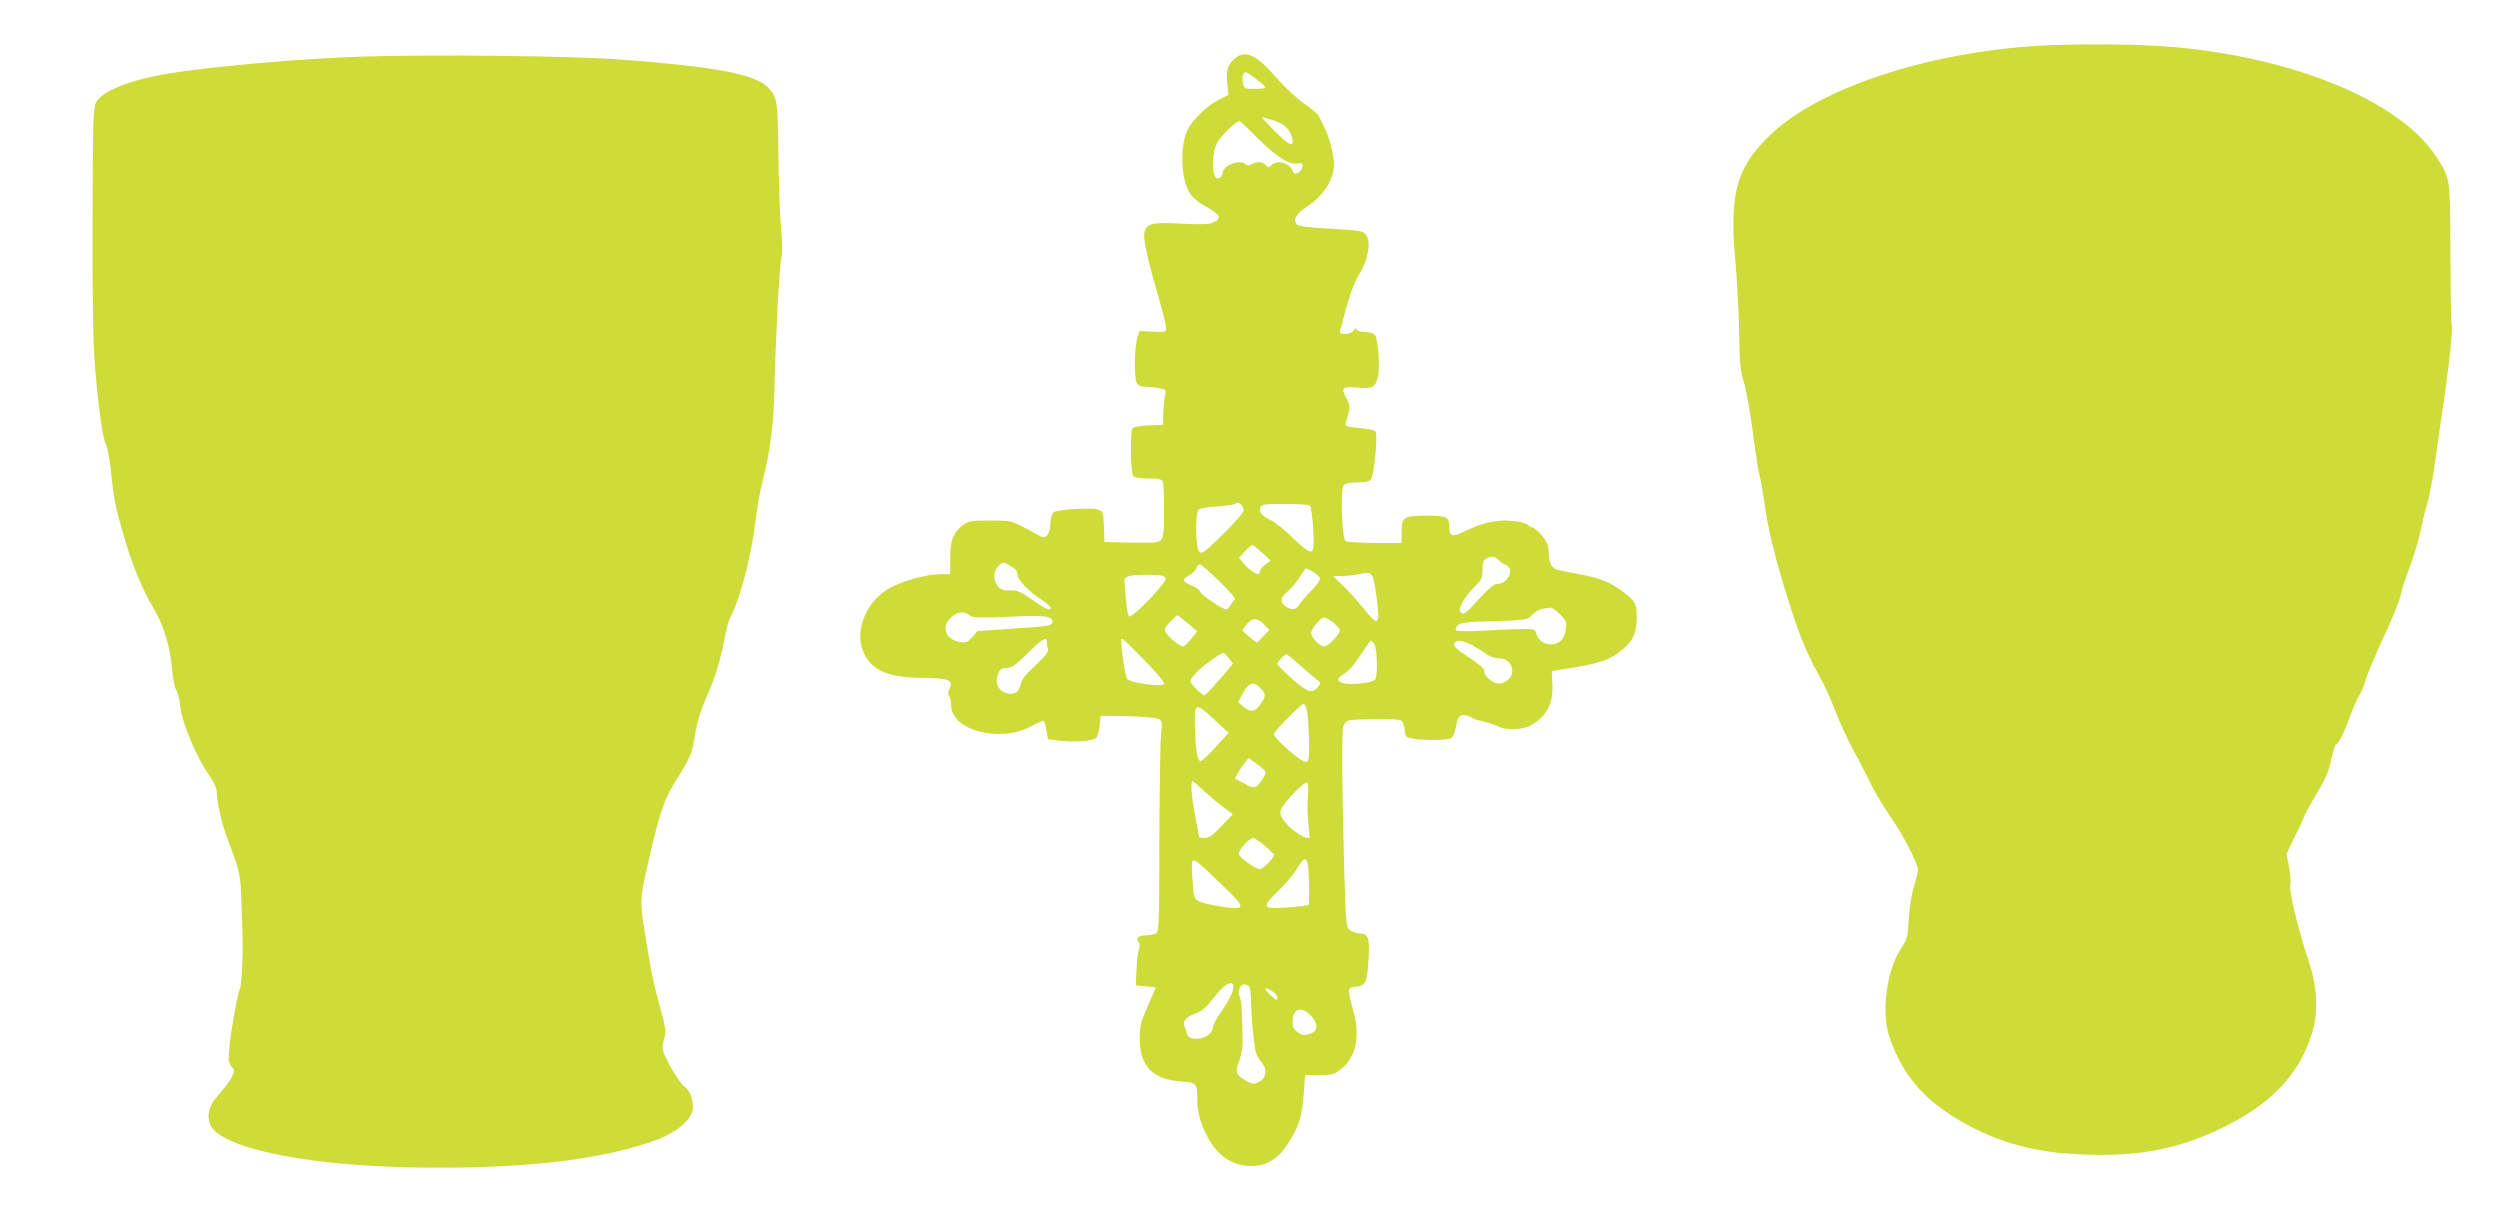
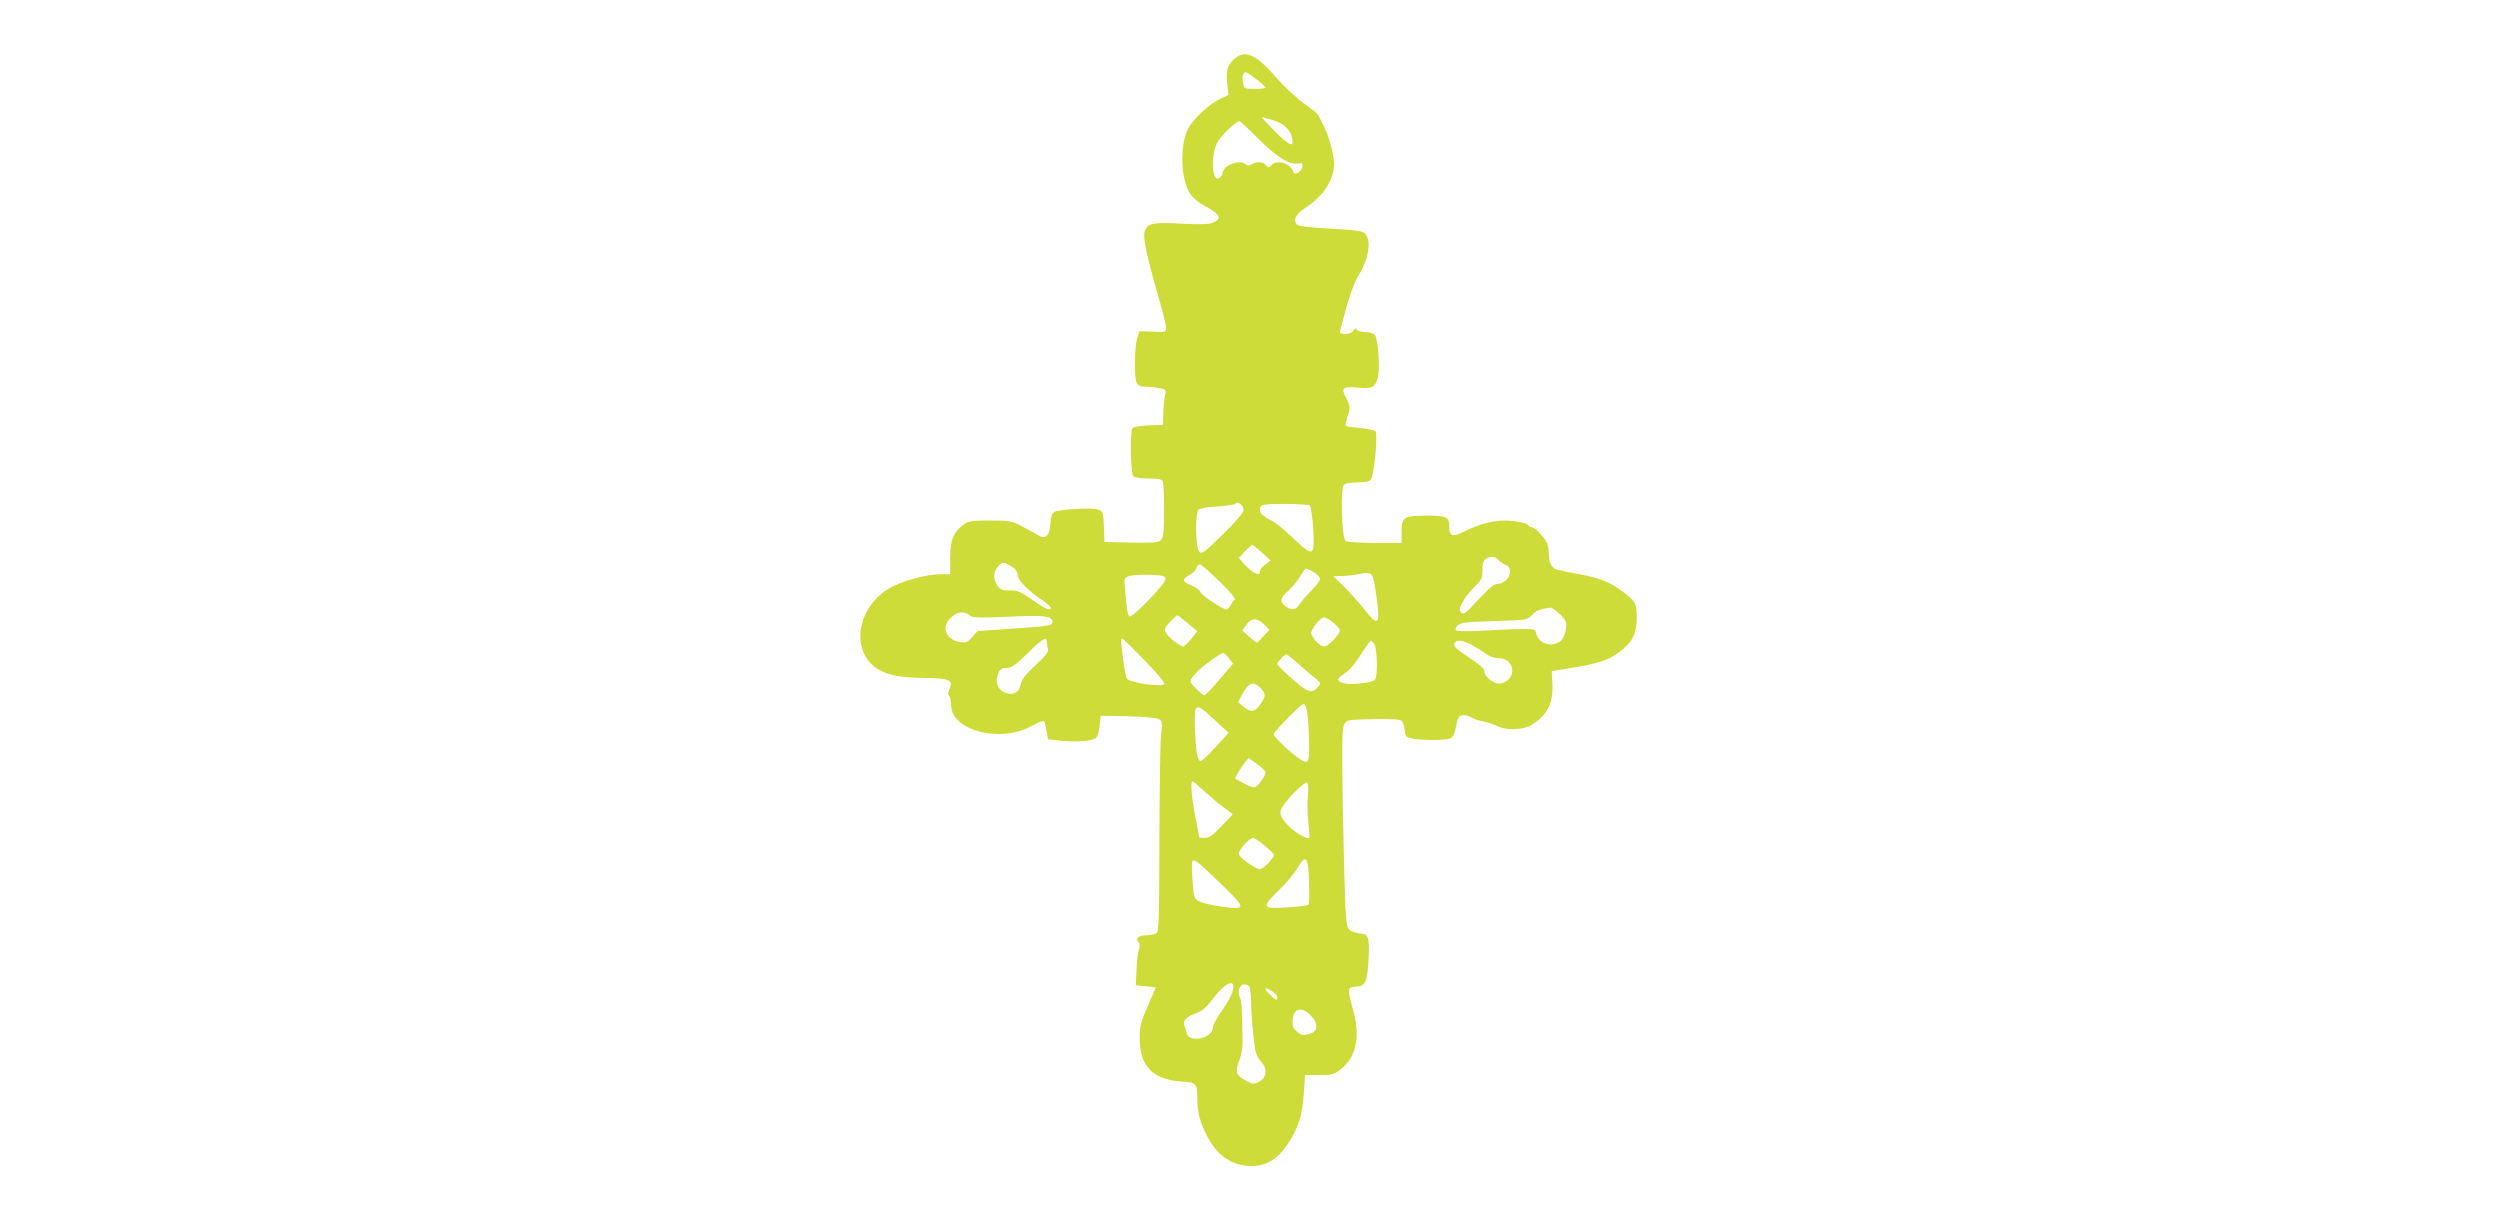
<svg xmlns="http://www.w3.org/2000/svg" version="1.0" width="1280pt" height="627pt" viewBox="0 0 1280 627" preserveAspectRatio="xMidYMid meet">
  <g transform="translate(0,627) scale(0.1,-0.1)" fill="#cddc39" stroke="none">
-     <path d="M10505 6039 c-584 -22 -1173 -208 -1433 -452 -179 -168 -218 -301 -188 -643 10 -104 19 -274 20 -379 3 -159 7 -200 24 -250 11 -33 32 -148 46 -255 14 -107 30 -211 36 -230 6 -19 19 -98 30 -175 15 -99 40 -205 86 -360 74 -247 114 -351 183 -475 27 -47 67 -134 90 -195 23 -60 66 -153 95 -205 29 -52 66 -125 84 -162 17 -37 60 -110 96 -161 69 -100 146 -248 146 -281 0 -12 -10 -50 -21 -86 -12 -39 -23 -106 -26 -165 -5 -92 -8 -104 -39 -150 -75 -114 -103 -326 -60 -455 72 -213 202 -352 441 -471 192 -95 384 -133 655 -132 242 1 442 50 650 160 237 124 371 281 426 494 24 94 15 219 -24 334 -49 141 -103 364 -96 392 4 14 1 56 -6 94 l-13 68 42 87 c24 48 47 97 51 110 5 13 34 64 64 115 42 69 60 110 72 170 10 43 21 79 25 79 12 0 45 67 75 153 15 39 34 83 44 97 10 14 24 50 33 80 8 30 49 128 91 217 42 90 81 186 87 215 6 29 26 92 45 140 19 49 44 130 55 180 11 51 26 115 34 141 18 61 32 140 50 275 8 59 24 168 35 242 26 169 50 392 43 404 -4 5 -6 169 -7 365 -1 394 0 386 -70 495 -181 284 -720 510 -1346 565 -162 14 -414 18 -625 10z" />
-     <path d="M1845 5980 c-305 -10 -760 -50 -980 -86 -200 -33 -341 -89 -373 -148 -15 -28 -17 -91 -18 -601 -1 -418 2 -618 12 -750 18 -217 39 -365 57 -402 8 -16 20 -84 27 -152 13 -133 21 -167 70 -336 37 -127 94 -264 143 -344 52 -84 88 -201 97 -308 4 -53 13 -101 22 -115 8 -12 18 -51 21 -85 8 -80 82 -258 143 -345 29 -42 44 -74 44 -95 0 -49 26 -162 55 -239 67 -177 66 -172 72 -349 4 -93 6 -194 6 -222 -4 -121 -9 -189 -15 -198 -11 -17 -46 -214 -54 -298 -6 -67 -4 -80 12 -98 17 -19 17 -21 -1 -57 -11 -20 -40 -58 -63 -84 -48 -52 -63 -96 -50 -146 32 -122 458 -217 1028 -229 550 -11 971 35 1257 139 100 36 179 100 189 153 8 44 -12 102 -41 121 -23 15 -95 134 -110 183 -4 14 -2 40 5 62 12 36 10 51 -23 171 -33 120 -46 188 -77 383 -24 153 -23 164 19 350 59 258 82 326 146 425 64 102 80 138 89 200 14 92 30 146 73 244 39 89 65 177 92 321 4 22 14 54 23 70 51 98 106 314 128 500 6 55 22 141 34 190 38 146 57 293 61 462 5 253 25 635 35 678 7 26 6 82 -1 160 -6 66 -12 235 -14 375 -2 271 -6 293 -52 342 -65 68 -271 107 -753 143 -241 19 -978 27 -1335 15z" />
    <path d="M6317 5966 c-33 -30 -41 -63 -33 -130 l6 -52 -46 -22 c-60 -30 -138 -104 -163 -155 -42 -88 -35 -258 13 -330 12 -18 42 -43 67 -57 87 -47 99 -69 49 -90 -21 -9 -66 -10 -163 -5 -144 8 -171 2 -186 -38 -11 -29 9 -124 63 -311 25 -86 46 -168 46 -182 0 -25 -1 -26 -67 -22 l-68 3 -12 -35 c-15 -43 -17 -204 -3 -231 7 -13 21 -19 43 -19 18 0 49 -3 70 -7 37 -6 39 -7 32 -37 -4 -17 -8 -58 -9 -91 l-1 -60 -75 -3 c-44 -2 -78 -8 -82 -15 -13 -20 -9 -232 4 -245 7 -7 40 -12 79 -12 52 0 68 -4 73 -16 3 -9 6 -76 6 -149 0 -109 -3 -137 -16 -150 -13 -13 -38 -15 -152 -13 l-137 3 -3 78 c-3 73 -4 78 -29 88 -29 11 -198 2 -225 -12 -12 -7 -18 -24 -20 -61 -4 -60 -24 -81 -59 -60 -11 7 -48 27 -82 45 -58 30 -68 32 -169 32 -93 0 -110 -3 -135 -21 -52 -39 -68 -80 -68 -171 l0 -83 -51 0 c-71 0 -200 -36 -263 -73 -127 -75 -183 -236 -121 -345 46 -81 129 -112 299 -113 129 -1 153 -11 133 -54 -9 -20 -10 -31 -2 -39 5 -5 10 -26 10 -47 0 -129 251 -195 410 -107 33 18 62 30 65 26 3 -3 9 -25 13 -49 l8 -44 69 -8 c73 -7 151 -2 175 13 8 5 17 32 20 62 l5 53 138 -2 c76 -2 147 -8 159 -14 18 -10 20 -16 13 -77 -5 -37 -8 -280 -9 -541 -1 -463 -2 -474 -21 -482 -11 -4 -34 -8 -52 -8 -36 -1 -50 -16 -34 -35 8 -9 8 -22 2 -38 -5 -13 -11 -60 -12 -104 l-4 -79 52 -5 51 -5 -41 -95 c-36 -82 -42 -105 -42 -165 0 -142 65 -211 209 -222 84 -6 86 -8 86 -98 0 -63 21 -132 61 -201 50 -88 125 -134 217 -134 75 0 134 35 185 112 55 84 74 142 82 254 l7 100 72 0 c61 -1 76 3 104 24 84 62 108 165 72 301 -33 121 -32 123 12 127 50 4 58 21 65 142 6 107 -1 130 -41 130 -11 0 -32 6 -46 13 -24 12 -25 18 -32 132 -3 66 -9 296 -13 510 -5 316 -4 395 7 415 13 25 16 25 147 28 87 2 138 -1 147 -8 7 -7 14 -28 16 -48 3 -34 6 -37 43 -44 53 -9 165 -9 190 1 14 6 23 23 30 62 9 45 14 55 33 57 13 2 33 -3 45 -11 12 -8 40 -17 62 -21 21 -4 53 -15 70 -23 45 -24 134 -21 176 5 81 49 113 112 107 211 l-3 65 50 8 c197 30 250 48 320 109 49 43 65 83 65 161 -1 69 -6 78 -65 124 -66 52 -123 75 -229 94 -56 10 -109 22 -119 25 -24 10 -37 37 -37 80 0 20 -5 46 -11 58 -16 31 -61 77 -75 77 -6 0 -17 6 -23 14 -6 7 -41 16 -78 19 -78 8 -157 -10 -243 -53 -64 -32 -80 -27 -80 25 0 48 -14 55 -115 55 -117 0 -130 -8 -129 -84 l0 -56 -135 0 c-75 0 -143 5 -151 10 -20 12 -28 263 -10 286 8 9 32 14 70 14 35 0 62 5 68 13 18 21 38 235 24 249 -6 6 -44 14 -84 17 -58 5 -72 9 -69 21 2 8 9 32 15 53 9 34 8 44 -12 80 -28 52 -18 60 64 52 71 -7 89 4 100 61 10 52 -1 190 -16 208 -7 10 -28 16 -50 16 -21 0 -41 6 -44 13 -3 8 -8 7 -16 -5 -7 -11 -23 -18 -42 -18 -26 0 -30 3 -25 23 41 160 68 240 99 288 44 70 59 163 31 198 -16 19 -32 22 -182 30 -116 7 -166 13 -173 23 -17 27 -2 53 53 89 86 57 139 140 139 218 0 48 -25 144 -52 195 -11 23 -24 48 -28 56 -4 8 -37 35 -73 60 -36 25 -100 84 -142 132 -105 122 -162 146 -218 94z m116 -102 c26 -20 47 -39 47 -43 0 -3 -25 -6 -55 -6 -54 0 -55 1 -61 32 -6 32 0 53 15 53 4 0 29 -16 54 -36z m83 -209 c58 -17 91 -48 100 -93 10 -50 -13 -40 -91 38 -38 39 -67 70 -64 70 3 0 28 -7 55 -15z m-75 -94 c93 -93 162 -137 205 -128 21 4 25 1 22 -16 -4 -26 -38 -48 -46 -28 -16 46 -79 66 -112 36 -15 -14 -18 -14 -30 0 -15 18 -43 19 -72 4 -14 -8 -23 -8 -31 0 -28 28 -117 -6 -117 -45 0 -6 -6 -17 -14 -23 -39 -32 -50 104 -15 176 17 35 97 113 116 113 3 0 45 -40 94 -89z m-74 -1904 c-2 -13 -43 -62 -107 -124 -94 -92 -106 -101 -120 -88 -19 19 -22 197 -3 216 6 6 50 14 97 16 48 3 89 10 92 14 10 17 43 -11 41 -34z m339 25 c12 -8 26 -188 17 -221 -7 -29 -28 -17 -108 59 -38 38 -89 78 -113 89 -45 23 -58 41 -48 66 4 12 28 15 123 15 65 0 123 -4 129 -8z m-244 -242 l43 -40 -27 -21 c-16 -11 -28 -27 -28 -35 0 -8 -3 -14 -6 -14 -15 0 -52 26 -75 53 l-26 31 31 33 c17 18 34 33 38 33 3 0 26 -18 50 -40z m1209 -36 c7 -9 23 -20 36 -25 51 -19 16 -99 -43 -99 -15 0 -46 -27 -95 -80 -62 -69 -75 -79 -87 -67 -12 12 -11 20 6 53 11 22 39 57 61 79 37 35 41 44 41 87 0 34 5 50 18 57 25 15 48 13 63 -5z m-2493 -34 c22 -13 32 -27 32 -44 0 -25 57 -84 129 -131 22 -15 41 -32 41 -36 0 -19 -29 -7 -96 41 -60 42 -77 49 -114 47 -33 -1 -46 3 -61 22 -25 30 -24 76 1 101 25 25 27 25 68 0z m1065 -76 c49 -48 85 -89 79 -93 -5 -3 -14 -16 -21 -28 -6 -13 -16 -23 -22 -23 -21 0 -128 73 -134 90 -3 9 -23 24 -45 33 -48 18 -50 31 -11 52 16 8 32 24 36 35 3 11 12 20 18 20 7 0 52 -39 100 -86z m482 47 c17 -10 31 -24 33 -33 2 -8 -17 -35 -41 -59 -24 -24 -52 -56 -62 -71 -20 -32 -40 -35 -73 -12 -31 22 -27 45 13 78 19 17 47 49 61 73 13 24 28 43 32 42 4 0 21 -8 37 -18z m308 -41 c5 -19 13 -69 18 -110 15 -121 3 -128 -68 -37 -27 34 -74 86 -103 115 l-54 52 45 1 c24 0 62 4 84 9 59 12 68 8 78 -30z m-1065 7 c4 -21 -171 -203 -186 -193 -9 5 -16 55 -25 180 -3 26 30 35 128 33 67 -2 80 -5 83 -20z m2019 -182 c32 -32 35 -39 30 -78 -4 -26 -14 -48 -27 -59 -43 -35 -111 -14 -124 37 -6 24 -9 25 -79 24 -39 0 -128 -4 -197 -8 -69 -4 -129 -3 -135 1 -5 5 -2 15 8 26 15 14 44 18 186 22 167 5 169 5 196 32 23 24 42 31 94 37 7 0 29 -15 48 -34z m-3017 -9 c11 -9 58 -10 190 -4 188 10 234 4 228 -30 -3 -15 -26 -19 -193 -30 l-190 -13 -27 -31 c-24 -27 -31 -30 -65 -25 -64 11 -93 68 -55 113 36 43 74 50 112 20z m1111 -37 l49 -41 -31 -39 c-17 -21 -36 -39 -41 -39 -17 0 -76 48 -89 71 -9 18 -6 26 22 55 18 19 35 34 37 34 2 0 26 -18 53 -41z m745 4 c18 -16 34 -33 34 -40 0 -20 -60 -83 -79 -83 -26 0 -75 55 -67 75 10 28 50 74 64 74 7 1 29 -11 48 -26z m-354 -10 l27 -28 -30 -32 c-16 -18 -31 -33 -34 -33 -2 0 -20 14 -40 31 l-35 31 21 29 c26 37 57 37 91 2z m-1112 -92 c0 -11 3 -27 6 -35 5 -12 -15 -36 -64 -82 -51 -47 -72 -74 -76 -98 -8 -43 -40 -59 -83 -41 -36 15 -50 55 -32 97 9 22 18 28 43 28 25 0 45 14 106 74 78 77 100 90 100 57z m501 -93 c65 -66 105 -116 100 -121 -15 -15 -174 7 -190 27 -5 6 -14 49 -20 95 -13 97 -13 111 -5 111 4 0 55 -50 115 -112z m1175 85 c15 -20 19 -160 5 -182 -11 -17 -129 -30 -165 -18 -34 11 -33 22 7 48 32 22 51 45 104 127 15 23 30 42 32 42 2 0 10 -8 17 -17z m497 -4 c23 -12 56 -32 73 -45 19 -15 45 -24 66 -24 42 0 71 -27 71 -67 0 -31 -34 -63 -68 -63 -30 0 -75 37 -75 61 0 18 -12 28 -120 101 -26 18 -38 33 -34 43 8 21 37 19 87 -6z m-1240 -71 l20 -26 -69 -81 c-38 -45 -73 -81 -78 -81 -5 0 -24 16 -43 35 -37 38 -37 38 7 86 27 29 125 99 134 96 6 -2 19 -15 29 -29z m347 -20 c26 -24 65 -57 86 -74 39 -31 39 -32 20 -53 -24 -27 -40 -26 -78 1 -44 31 -128 110 -128 119 0 10 37 49 46 49 4 0 28 -19 54 -42z m-199 -120 c35 -30 41 -45 27 -70 -36 -64 -60 -72 -103 -35 l-26 22 26 48 c27 48 48 58 76 35z m250 -124 c4 -16 9 -82 11 -147 3 -132 0 -137 -61 -93 -55 41 -122 107 -119 118 7 19 143 157 153 155 5 -2 12 -17 16 -33z m-472 -50 l71 -66 -67 -74 c-37 -41 -72 -73 -77 -71 -16 5 -24 56 -28 170 -4 132 1 134 101 41z m261 -268 c0 -14 -28 -57 -47 -72 -10 -9 -25 -6 -62 14 l-48 26 16 30 c9 16 25 40 35 52 l19 23 43 -31 c24 -17 44 -36 44 -42z m-317 -94 c29 -27 74 -65 101 -85 l48 -36 -58 -61 c-44 -46 -64 -60 -86 -60 -15 0 -28 1 -28 3 0 1 -9 48 -20 105 -19 99 -26 182 -14 182 3 0 29 -22 57 -48z m533 -31 c-3 -36 -2 -97 3 -136 4 -38 7 -72 5 -74 -11 -12 -82 31 -115 69 -32 38 -37 50 -31 73 9 33 121 149 135 140 5 -3 7 -34 3 -72z m-221 -251 c25 -22 47 -42 48 -45 5 -12 -55 -75 -72 -75 -22 0 -100 55 -108 76 -6 17 52 84 73 84 7 0 33 -18 59 -40z m-220 -199 c128 -123 128 -131 -1 -113 -48 7 -99 19 -114 27 -26 13 -28 19 -34 104 -4 50 -5 95 -1 101 9 14 26 1 150 -119z m447 17 c2 -62 1 -116 -2 -120 -3 -4 -50 -10 -106 -14 -134 -9 -138 -1 -48 86 38 37 81 88 96 114 45 75 56 63 60 -66z m-392 -566 c-5 -18 -29 -62 -54 -97 -25 -35 -46 -73 -46 -84 0 -60 -130 -85 -135 -26 -1 6 -5 18 -10 29 -12 27 6 49 56 67 34 12 55 31 93 80 65 85 117 102 96 31z m87 26 c4 -7 8 -44 9 -83 1 -68 8 -148 19 -232 4 -24 16 -52 31 -68 35 -38 30 -85 -11 -104 -26 -13 -33 -12 -64 5 -53 29 -59 46 -37 101 11 27 19 70 18 98 -2 164 -5 212 -14 228 -14 27 -1 67 22 67 10 0 22 -6 27 -12z m118 -24 c14 -9 25 -23 25 -30 0 -19 -5 -18 -34 10 -40 36 -34 48 9 20z m196 -123 c37 -38 39 -78 3 -91 -36 -14 -49 -13 -75 9 -18 15 -23 27 -21 57 4 62 45 73 93 25z" />
  </g>
</svg>